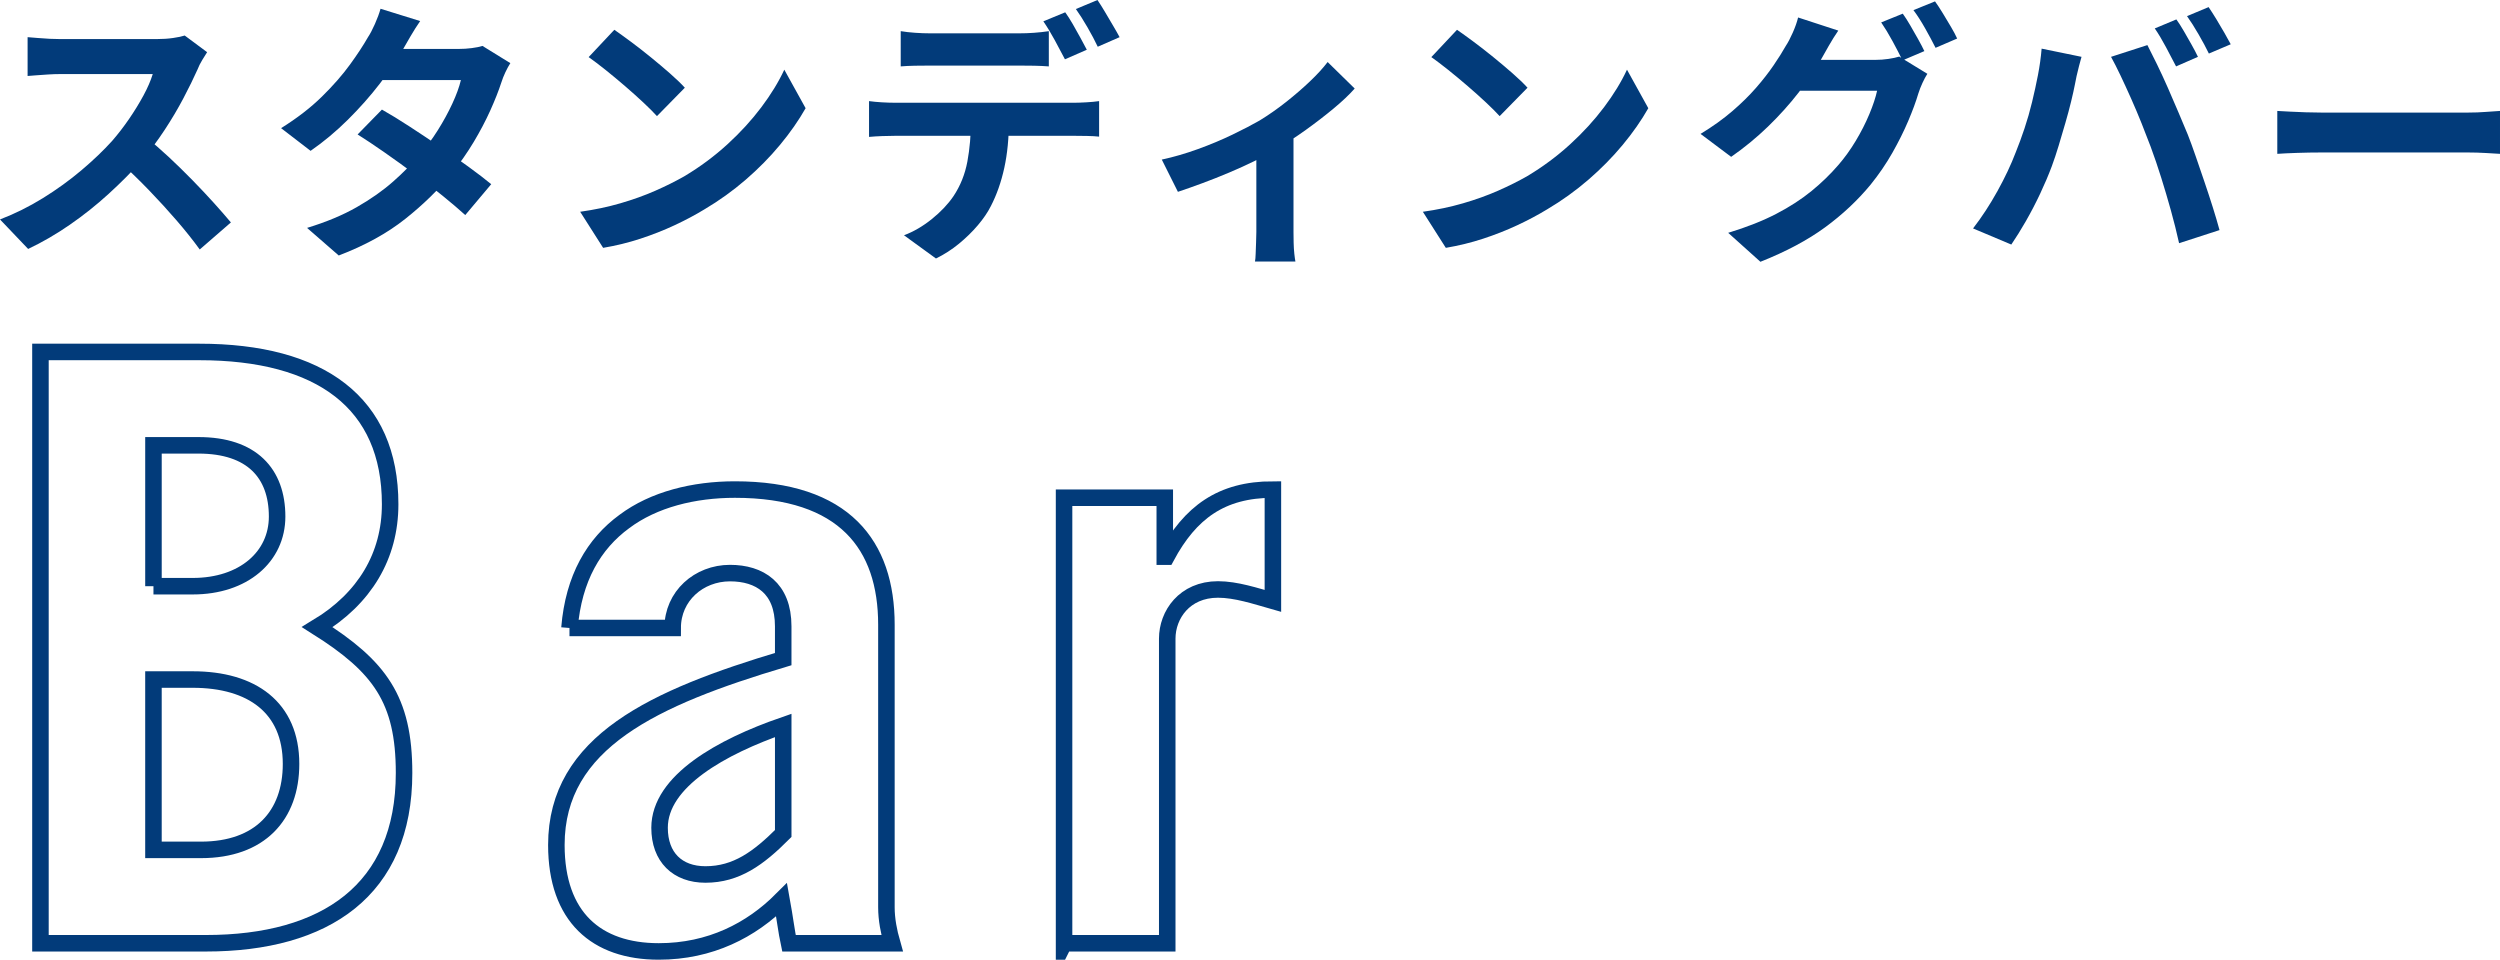
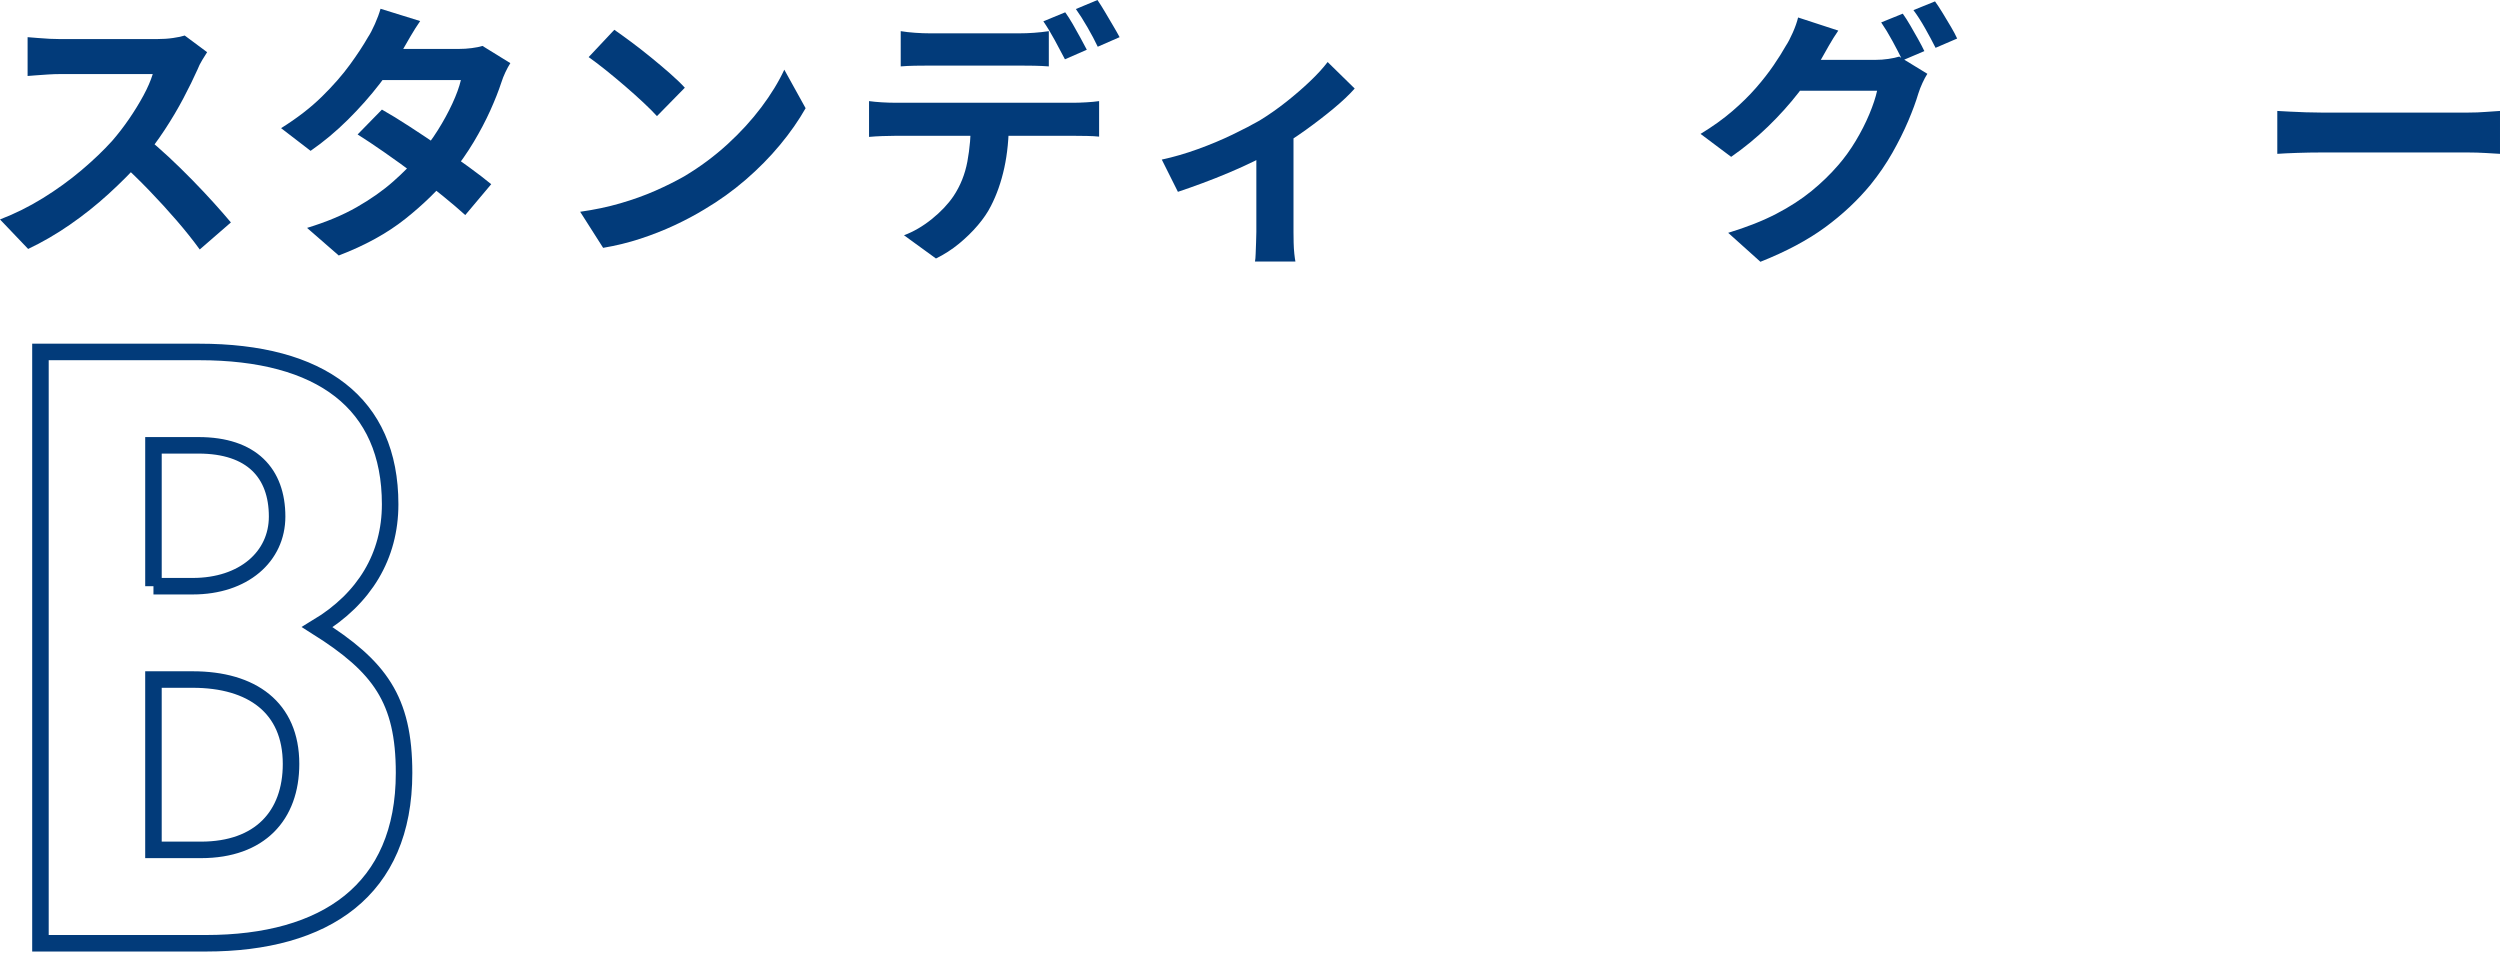
<svg xmlns="http://www.w3.org/2000/svg" id="b" viewBox="0 0 299.28 114.888">
  <g id="c">
    <g>
      <path d="M24.795,6.248c-.131,.196-.322,.502-.573,.916-.251,.415-.441,.797-.572,1.145-.458,1.025-1.02,2.171-1.685,3.436-.666,1.265-1.418,2.535-2.257,3.811-.84,1.275-1.729,2.47-2.666,3.582-1.222,1.374-2.568,2.731-4.04,4.072-1.472,1.342-3.021,2.574-4.645,3.696-1.625,1.124-3.287,2.088-4.988,2.896l-3.369-3.533c1.766-.676,3.478-1.526,5.136-2.552,1.657-1.024,3.194-2.137,4.612-3.336,1.417-1.199,2.638-2.366,3.664-3.5,.72-.829,1.401-1.712,2.044-2.65,.643-.938,1.215-1.869,1.717-2.797,.501-.926,.872-1.782,1.112-2.567H7.196c-.458,0-.938,.017-1.439,.049-.502,.033-.976,.065-1.423,.099-.447,.032-.791,.06-1.03,.081V4.449c.327,.021,.73,.055,1.21,.098,.479,.044,.965,.077,1.456,.099s.899,.032,1.227,.032h11.547c.72,0,1.379-.043,1.979-.131,.6-.087,1.063-.185,1.39-.294l2.683,1.995Zm-7.328,10.174c.851,.676,1.755,1.461,2.715,2.354,.959,.895,1.908,1.821,2.846,2.781,.938,.96,1.804,1.881,2.601,2.764,.796,.884,1.466,1.652,2.012,2.307l-3.729,3.238c-.807-1.112-1.729-2.268-2.764-3.468-1.036-1.199-2.126-2.393-3.271-3.582-1.145-1.188-2.307-2.316-3.484-3.386l3.075-3.009Z" style="fill:#023b7a;" />
      <path d="M50.3,2.52c-.393,.566-.78,1.177-1.161,1.831-.382,.654-.67,1.156-.867,1.505-.742,1.309-1.68,2.699-2.813,4.171s-2.404,2.906-3.811,4.302c-1.407,1.396-2.895,2.639-4.465,3.729l-3.533-2.716c1.918-1.199,3.549-2.458,4.89-3.778,1.341-1.318,2.458-2.595,3.353-3.827,.894-1.231,1.614-2.327,2.159-3.287,.262-.393,.54-.921,.834-1.587,.294-.665,.518-1.27,.67-1.815l4.743,1.473Zm10.795,5.037c-.196,.306-.393,.665-.589,1.079-.196,.415-.36,.829-.491,1.243-.327,1.004-.769,2.121-1.325,3.354s-1.216,2.485-1.979,3.762c-.764,1.275-1.636,2.524-2.617,3.745-1.549,1.92-3.408,3.74-5.578,5.463-2.17,1.724-4.825,3.184-7.965,4.384l-3.794-3.304c2.29-.698,4.274-1.526,5.954-2.486,1.679-.96,3.135-1.984,4.367-3.075,1.232-1.09,2.307-2.181,3.222-3.271,.741-.85,1.445-1.804,2.11-2.861s1.243-2.115,1.734-3.174c.491-1.058,.834-2,1.03-2.829h-11.056l1.504-3.729h9.29c.523,0,1.042-.032,1.554-.098,.512-.065,.943-.152,1.292-.262l3.336,2.061Zm-15.375,5.561c1.003,.567,2.099,1.238,3.288,2.013,1.188,.773,2.393,1.575,3.615,2.404,1.221,.828,2.372,1.635,3.451,2.42s1.99,1.483,2.731,2.094l-3.108,3.696c-.72-.654-1.608-1.411-2.666-2.273-1.058-.861-2.197-1.744-3.418-2.649-1.221-.904-2.426-1.771-3.614-2.601-1.189-.828-2.252-1.537-3.189-2.126l2.911-2.978Z" style="fill:#023b7a;" />
-       <path d="M69.453,25.352c1.701-.239,3.304-.577,4.809-1.014,1.505-.437,2.9-.938,4.187-1.505,1.287-.566,2.464-1.155,3.533-1.767,1.853-1.112,3.554-2.377,5.103-3.794,1.548-1.418,2.9-2.896,4.056-4.433,1.156-1.538,2.072-3.037,2.748-4.498l2.552,4.612c-.829,1.461-1.848,2.923-3.059,4.384s-2.579,2.852-4.105,4.17c-1.526,1.32-3.173,2.503-4.939,3.55-1.112,.676-2.312,1.313-3.598,1.913-1.287,.601-2.645,1.135-4.073,1.604s-2.917,.834-4.465,1.096l-2.748-4.318Zm4.089-21.786c.567,.393,1.232,.873,1.996,1.439,.763,.567,1.554,1.184,2.372,1.849s1.586,1.313,2.306,1.946,1.309,1.199,1.767,1.701l-3.337,3.401c-.414-.458-.959-1.002-1.635-1.635-.676-.633-1.407-1.287-2.192-1.963s-1.56-1.319-2.322-1.931c-.764-.609-1.439-1.122-2.028-1.537l3.075-3.271Z" style="fill:#023b7a;" />
+       <path d="M69.453,25.352c1.701-.239,3.304-.577,4.809-1.014,1.505-.437,2.9-.938,4.187-1.505,1.287-.566,2.464-1.155,3.533-1.767,1.853-1.112,3.554-2.377,5.103-3.794,1.548-1.418,2.9-2.896,4.056-4.433,1.156-1.538,2.072-3.037,2.748-4.498l2.552,4.612c-.829,1.461-1.848,2.923-3.059,4.384s-2.579,2.852-4.105,4.17c-1.526,1.32-3.173,2.503-4.939,3.55-1.112,.676-2.312,1.313-3.598,1.913-1.287,.601-2.645,1.135-4.073,1.604s-2.917,.834-4.465,1.096Zm4.089-21.786c.567,.393,1.232,.873,1.996,1.439,.763,.567,1.554,1.184,2.372,1.849s1.586,1.313,2.306,1.946,1.309,1.199,1.767,1.701l-3.337,3.401c-.414-.458-.959-1.002-1.635-1.635-.676-.633-1.407-1.287-2.192-1.963s-1.56-1.319-2.322-1.931c-.764-.609-1.439-1.122-2.028-1.537l3.075-3.271Z" style="fill:#023b7a;" />
      <path d="M104.033,12.104c.479,.065,.998,.114,1.554,.147,.556,.032,1.084,.049,1.586,.049h21.426c.349,0,.823-.017,1.423-.049,.6-.033,1.117-.082,1.554-.147v4.253c-.393-.044-.873-.071-1.439-.082s-1.079-.017-1.537-.017h-21.426c-.48,0-1.009,.012-1.586,.033-.578,.021-1.096,.055-1.554,.098v-4.285Zm3.794-8.374c.523,.087,1.101,.152,1.733,.196s1.221,.065,1.767,.065h10.697c.567,0,1.156-.021,1.767-.065,.61-.044,1.199-.109,1.766-.196V7.949c-.567-.043-1.156-.07-1.766-.082-.611-.011-1.2-.016-1.767-.016h-10.697c-.567,0-1.167,.005-1.799,.016-.632,.012-1.199,.039-1.701,.082V3.729Zm12.954,10.664c0,2.115-.186,4.019-.556,5.708-.371,1.69-.905,3.212-1.603,4.563-.371,.741-.889,1.505-1.554,2.29s-1.423,1.525-2.273,2.224c-.85,.698-1.766,1.287-2.748,1.767l-3.827-2.78c1.155-.436,2.268-1.085,3.336-1.946,1.068-.861,1.93-1.771,2.584-2.731,.828-1.243,1.384-2.628,1.668-4.154,.283-1.526,.425-3.173,.425-4.939h4.547Zm6.739-12.921c.283,.393,.583,.861,.899,1.406,.316,.545,.622,1.091,.916,1.636s.55,1.025,.769,1.439l-2.617,1.145c-.349-.676-.758-1.444-1.227-2.306-.469-.861-.922-1.608-1.358-2.241l2.617-1.079Zm3.86-1.473c.283,.415,.589,.899,.916,1.456,.327,.556,.648,1.102,.965,1.636,.316,.534,.573,.986,.769,1.357l-2.617,1.145c-.327-.697-.736-1.472-1.227-2.322s-.954-1.581-1.39-2.191l2.584-1.08Z" style="fill:#023b7a;" />
      <path d="M139.08,19.104c1.417-.305,2.862-.725,4.334-1.259s2.851-1.112,4.138-1.734c1.286-.621,2.366-1.183,3.238-1.685,1.068-.654,2.121-1.39,3.157-2.208,1.036-.817,1.99-1.641,2.862-2.47,.872-.828,1.581-1.603,2.126-2.322l3.239,3.173c-.633,.72-1.467,1.511-2.502,2.372-1.036,.861-2.154,1.723-3.353,2.584-1.2,.861-2.399,1.642-3.598,2.339-.742,.458-1.592,.922-2.552,1.391-.96,.469-1.968,.927-3.026,1.374-1.058,.446-2.115,.866-3.173,1.259-1.058,.393-2.044,.742-2.96,1.047l-1.93-3.86Zm11.318-2.126l4.449-.851v11.646c0,.371,.005,.796,.017,1.275,.011,.479,.038,.922,.082,1.325,.043,.403,.087,.714,.131,.933h-4.841c.043-.219,.071-.529,.082-.933,.011-.403,.027-.846,.049-1.325,.021-.479,.033-.904,.033-1.275v-10.795Z" style="fill:#023b7a;" />
-       <path d="M170.333,25.352c1.701-.239,3.304-.577,4.809-1.014,1.505-.437,2.9-.938,4.187-1.505,1.287-.566,2.464-1.155,3.533-1.767,1.853-1.112,3.554-2.377,5.103-3.794,1.548-1.418,2.9-2.896,4.056-4.433,1.156-1.538,2.072-3.037,2.748-4.498l2.552,4.612c-.829,1.461-1.848,2.923-3.059,4.384s-2.579,2.852-4.105,4.17c-1.526,1.32-3.173,2.503-4.939,3.55-1.112,.676-2.312,1.313-3.598,1.913-1.287,.601-2.645,1.135-4.073,1.604s-2.917,.834-4.465,1.096l-2.748-4.318Zm4.089-21.786c.567,.393,1.232,.873,1.996,1.439,.763,.567,1.554,1.184,2.372,1.849s1.586,1.313,2.306,1.946,1.309,1.199,1.767,1.701l-3.337,3.401c-.414-.458-.959-1.002-1.635-1.635-.676-.633-1.407-1.287-2.192-1.963s-1.56-1.319-2.322-1.931c-.764-.609-1.439-1.122-2.028-1.537l3.075-3.271Z" style="fill:#023b7a;" />
      <path d="M220.065,3.664c-.393,.567-.774,1.178-1.145,1.832-.371,.654-.654,1.156-.851,1.505-.742,1.308-1.658,2.666-2.748,4.072s-2.317,2.77-3.68,4.089c-1.363,1.319-2.83,2.524-4.4,3.614l-3.664-2.747c1.439-.872,2.704-1.777,3.794-2.716,1.09-.937,2.039-1.869,2.846-2.796s1.505-1.821,2.094-2.683,1.08-1.641,1.472-2.339c.262-.393,.54-.921,.834-1.587,.294-.665,.507-1.27,.638-1.815l4.809,1.57Zm10.664,5.168c-.196,.306-.392,.671-.588,1.097-.196,.425-.36,.845-.491,1.259-.284,.96-.687,2.056-1.21,3.288s-1.156,2.502-1.897,3.811c-.742,1.309-1.614,2.584-2.617,3.827-1.549,1.876-3.364,3.577-5.447,5.104-2.083,1.525-4.661,2.899-7.736,4.121l-3.86-3.467c2.225-.676,4.143-1.435,5.757-2.273,1.614-.84,3.02-1.751,4.22-2.731,1.199-.981,2.268-2.018,3.206-3.108,.741-.851,1.434-1.81,2.077-2.878,.643-1.068,1.188-2.138,1.635-3.206,.447-1.068,.758-2.006,.933-2.813h-11.024l1.504-3.696h9.323c.523,0,1.041-.038,1.554-.114,.512-.076,.943-.169,1.292-.278l3.369,2.061Zm-2.944-7.196c.283,.393,.583,.862,.899,1.406,.316,.546,.627,1.091,.933,1.636,.305,.546,.556,1.025,.752,1.439l-2.617,1.112c-.327-.676-.725-1.444-1.194-2.306-.469-.861-.922-1.608-1.357-2.241l2.584-1.047Zm3.86-1.472c.283,.393,.594,.866,.933,1.423,.337,.556,.665,1.102,.981,1.636,.316,.534,.562,.997,.736,1.39l-2.584,1.112c-.349-.697-.764-1.472-1.243-2.322s-.948-1.581-1.406-2.191l2.584-1.047Z" style="fill:#023b7a;" />
-       <path d="M241.301,18.253c.371-.915,.725-1.881,1.063-2.895,.338-1.014,.638-2.061,.899-3.141,.262-1.079,.496-2.153,.704-3.222,.207-1.068,.354-2.126,.441-3.173l4.776,.981c-.087,.306-.186,.665-.294,1.079-.109,.414-.208,.817-.294,1.21-.087,.393-.153,.72-.196,.981-.109,.567-.262,1.255-.458,2.062-.196,.807-.425,1.663-.687,2.567-.262,.905-.529,1.811-.802,2.715-.273,.905-.551,1.739-.834,2.503-.393,1.047-.856,2.138-1.39,3.271-.535,1.134-1.102,2.224-1.701,3.271-.6,1.047-1.183,1.984-1.75,2.813l-4.58-1.93c1.047-1.353,2.022-2.847,2.928-4.481,.904-1.636,1.63-3.174,2.175-4.613Zm16.16-.687c-.327-.872-.687-1.799-1.08-2.78s-.807-1.963-1.243-2.944c-.437-.981-.862-1.908-1.276-2.78-.415-.872-.796-1.624-1.145-2.257l4.351-1.407c.327,.633,.709,1.396,1.145,2.29,.436,.895,.872,1.838,1.309,2.83,.436,.992,.861,1.979,1.276,2.96,.414,.981,.785,1.864,1.112,2.649,.283,.72,.594,1.57,.932,2.552,.338,.981,.687,2.001,1.047,3.059s.698,2.088,1.014,3.091c.316,1.004,.583,1.909,.801,2.716l-4.841,1.569c-.284-1.286-.611-2.595-.981-3.925-.371-1.33-.758-2.639-1.161-3.926-.404-1.286-.823-2.519-1.259-3.696Zm3.075-15.243c.283,.393,.583,.861,.899,1.406,.316,.545,.627,1.091,.933,1.636,.305,.545,.556,1.025,.752,1.439l-2.617,1.145c-.349-.676-.752-1.444-1.21-2.307-.458-.86-.905-1.607-1.341-2.24l2.584-1.079Zm3.86-1.473c.283,.415,.594,.899,.933,1.456,.337,.556,.659,1.102,.965,1.636,.305,.534,.556,.986,.752,1.357l-2.617,1.112c-.327-.676-.736-1.439-1.227-2.29s-.954-1.581-1.39-2.191l2.584-1.08Z" style="fill:#023b7a;" />
      <path d="M272.619,13.281c.393,.021,.894,.049,1.505,.082,.61,.032,1.248,.06,1.914,.081,.665,.022,1.281,.033,1.848,.033h17.566c.764,0,1.482-.027,2.158-.082,.676-.054,1.232-.093,1.67-.114v5.136c-.371-.021-.928-.055-1.67-.099-.74-.043-1.461-.065-2.158-.065h-17.566c-.938,0-1.897,.017-2.878,.05-.981,.032-1.778,.07-2.388,.114v-5.136Z" style="fill:#023b7a;" />
    </g>
    <g>
      <path d="M4.842,42.133H23.861c14.509,0,22.844,6.081,22.844,18.235,0,6.178-3.041,11.275-8.726,14.707,7.452,4.706,10.392,8.63,10.392,17.453,0,14.021-9.412,20.392-23.725,20.392H4.842V42.133Zm13.529,28.042h4.706c6.079,0,10.097-3.533,10.097-8.335,0-5.193-3.038-8.529-9.412-8.529h-5.391v16.864Zm0,31.566h5.686c7.059,0,10.785-4.117,10.785-10.29,0-6.767-4.706-10.102-11.765-10.102h-4.706v20.392Z" style="fill:none; stroke:#023b7a; stroke-miterlimit:10; stroke-width:1.977px;" />
-       <path d="M68.173,75.176c.49-5.98,2.942-10.097,6.569-12.747,3.528-2.645,8.333-3.823,13.234-3.823,13.138,0,18.138,6.665,18.138,16.174v33.824c0,1.472,.294,2.944,.685,4.315h-12.351c-.294-1.371-.492-3.041-.883-5.198-3.627,3.63-8.529,6.178-14.707,6.178-7.45,0-12.255-4.117-12.255-12.747,0-12.351,11.765-17.646,27.157-22.25v-3.924c0-4.609-2.843-6.371-6.373-6.371-3.724,0-6.861,2.746-6.861,6.569h-12.354Zm25.588,11.666c-7.353,2.548-14.803,6.665-14.803,12.255,0,3.528,2.155,5.589,5.49,5.589,3.726,0,6.371-1.96,9.313-4.904v-12.94Z" style="fill:none; stroke:#023b7a; stroke-miterlimit:10; stroke-width:1.977px;" />
-       <path d="M127.381,112.92V59.586h12.057v7.056h.198c2.843-5.29,6.569-8.036,12.745-8.036v13.331c-2.059-.584-4.411-1.371-6.569-1.371-4.021,0-6.079,3.041-6.079,5.884v36.469h-12.351Z" style="fill:none; stroke:#023b7a; stroke-miterlimit:10; stroke-width:1.977px;" />
    </g>
  </g>
</svg>